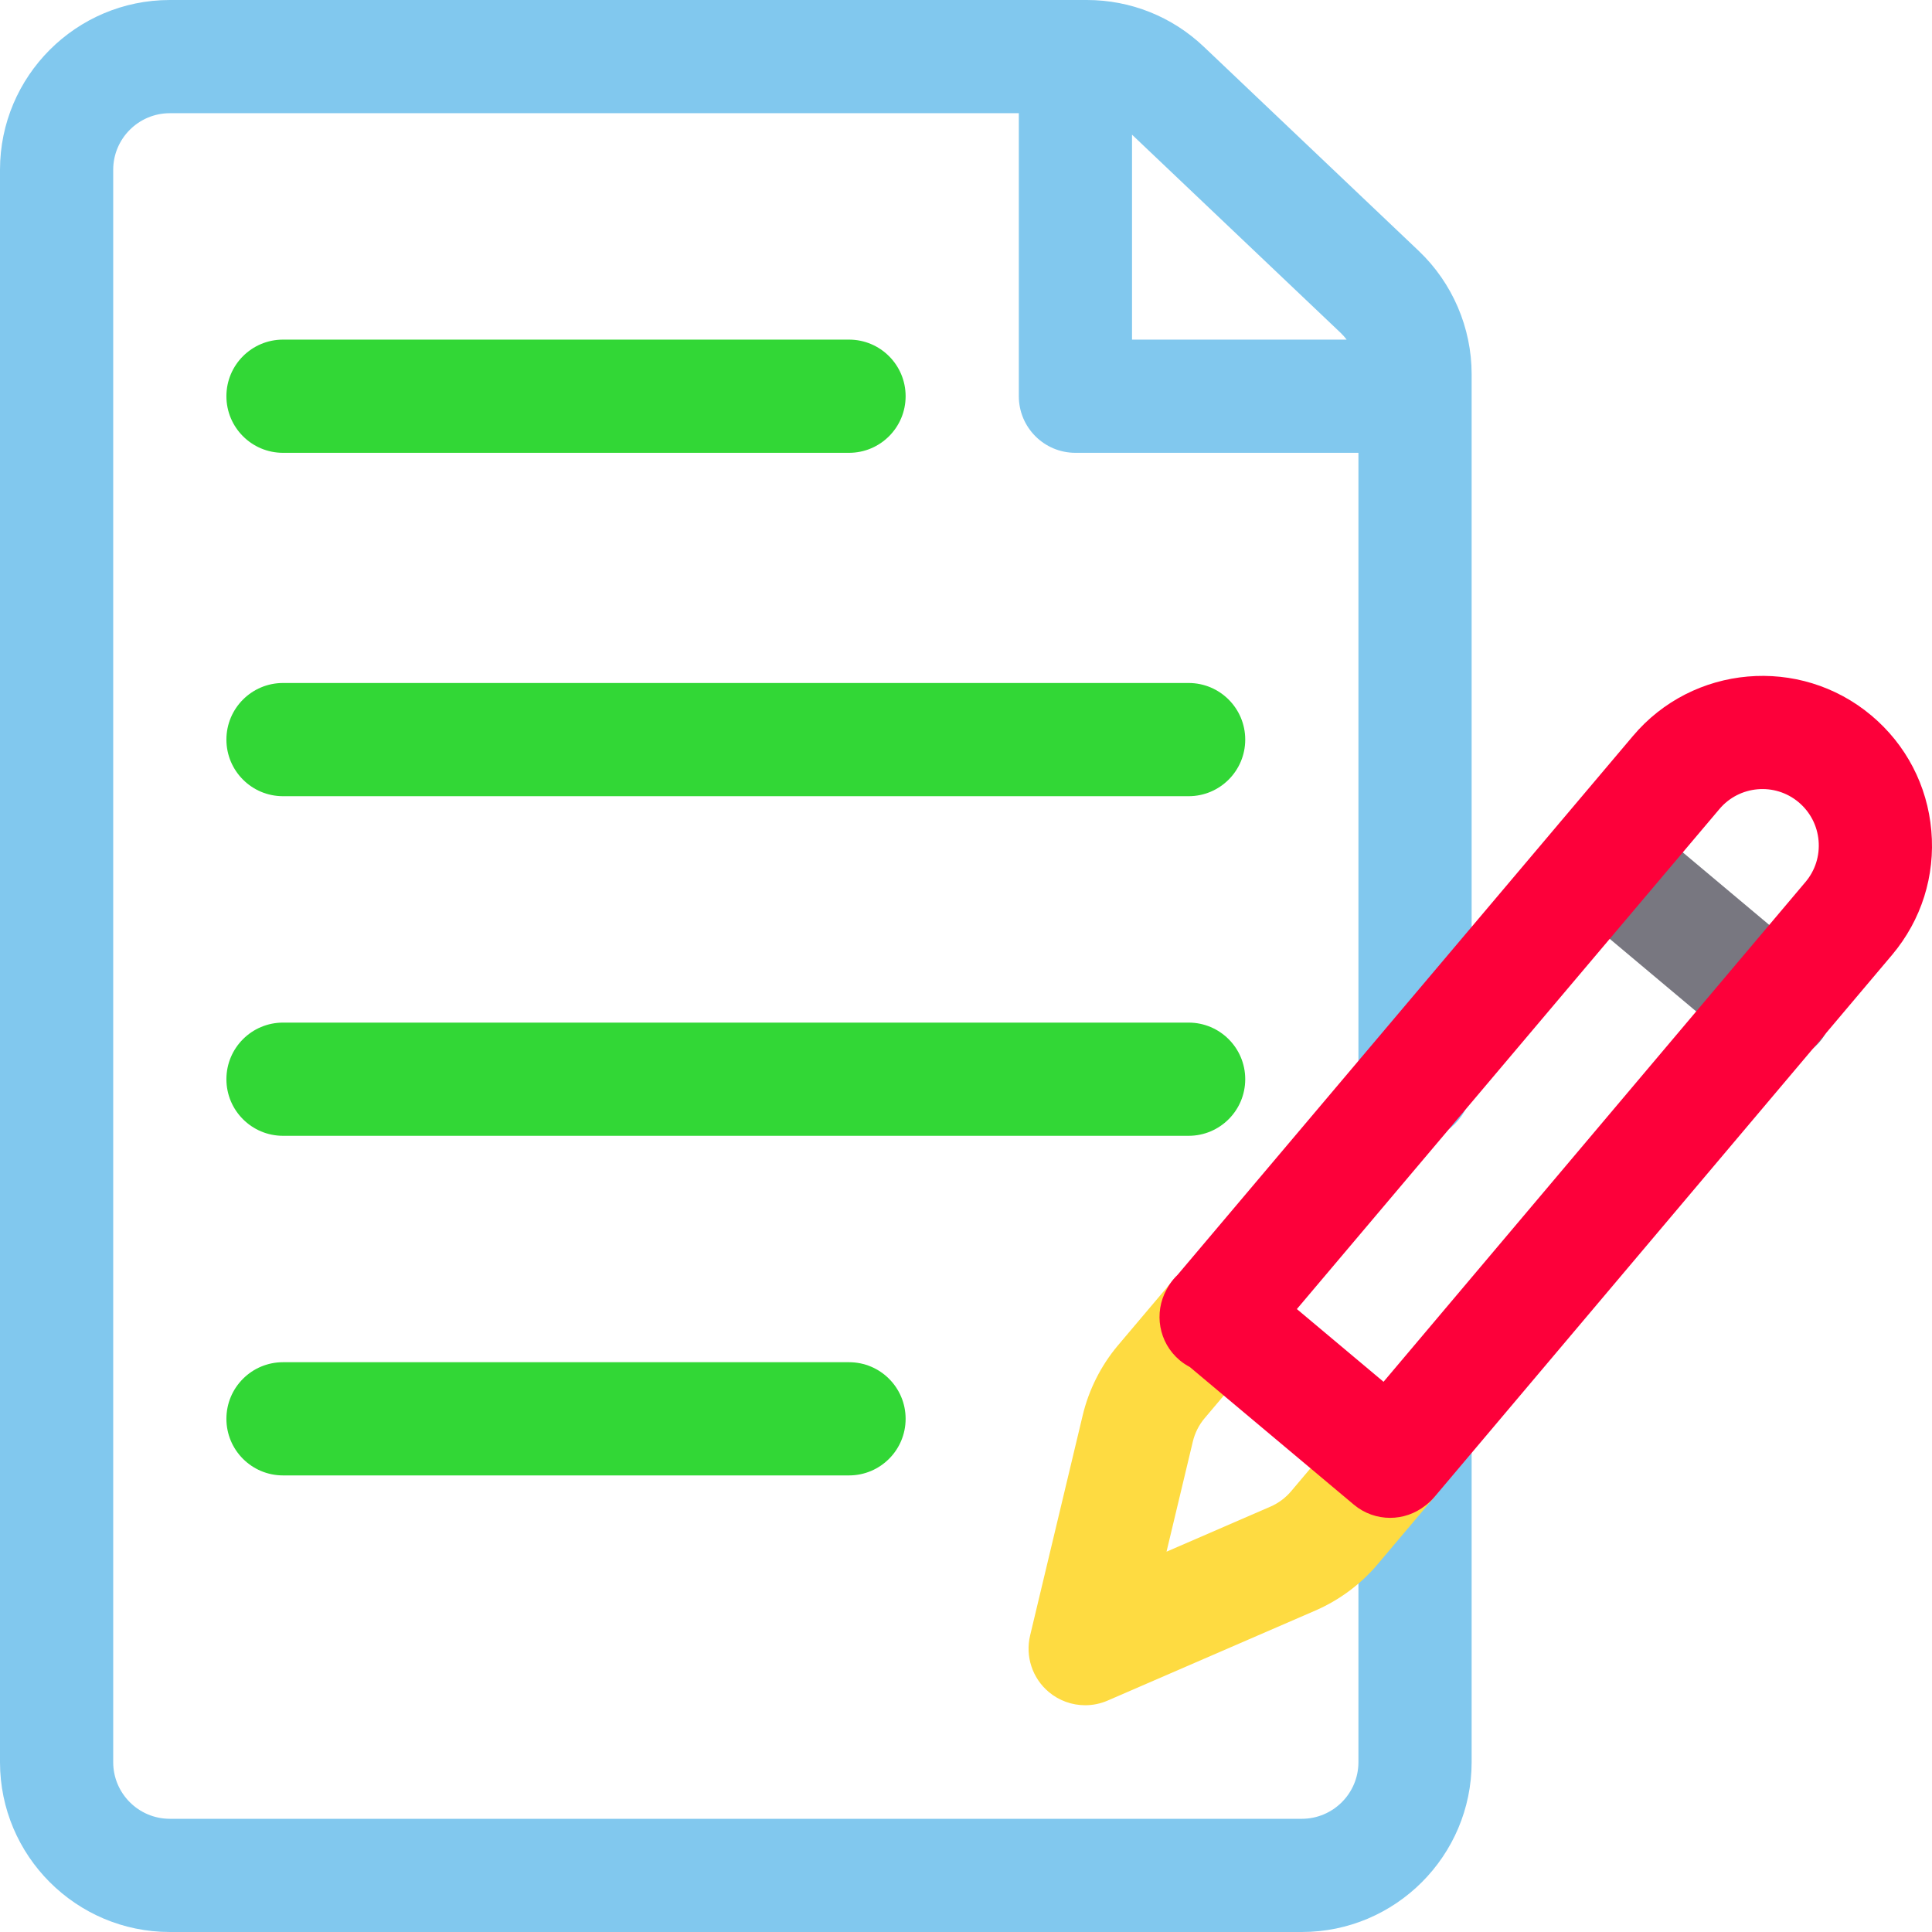
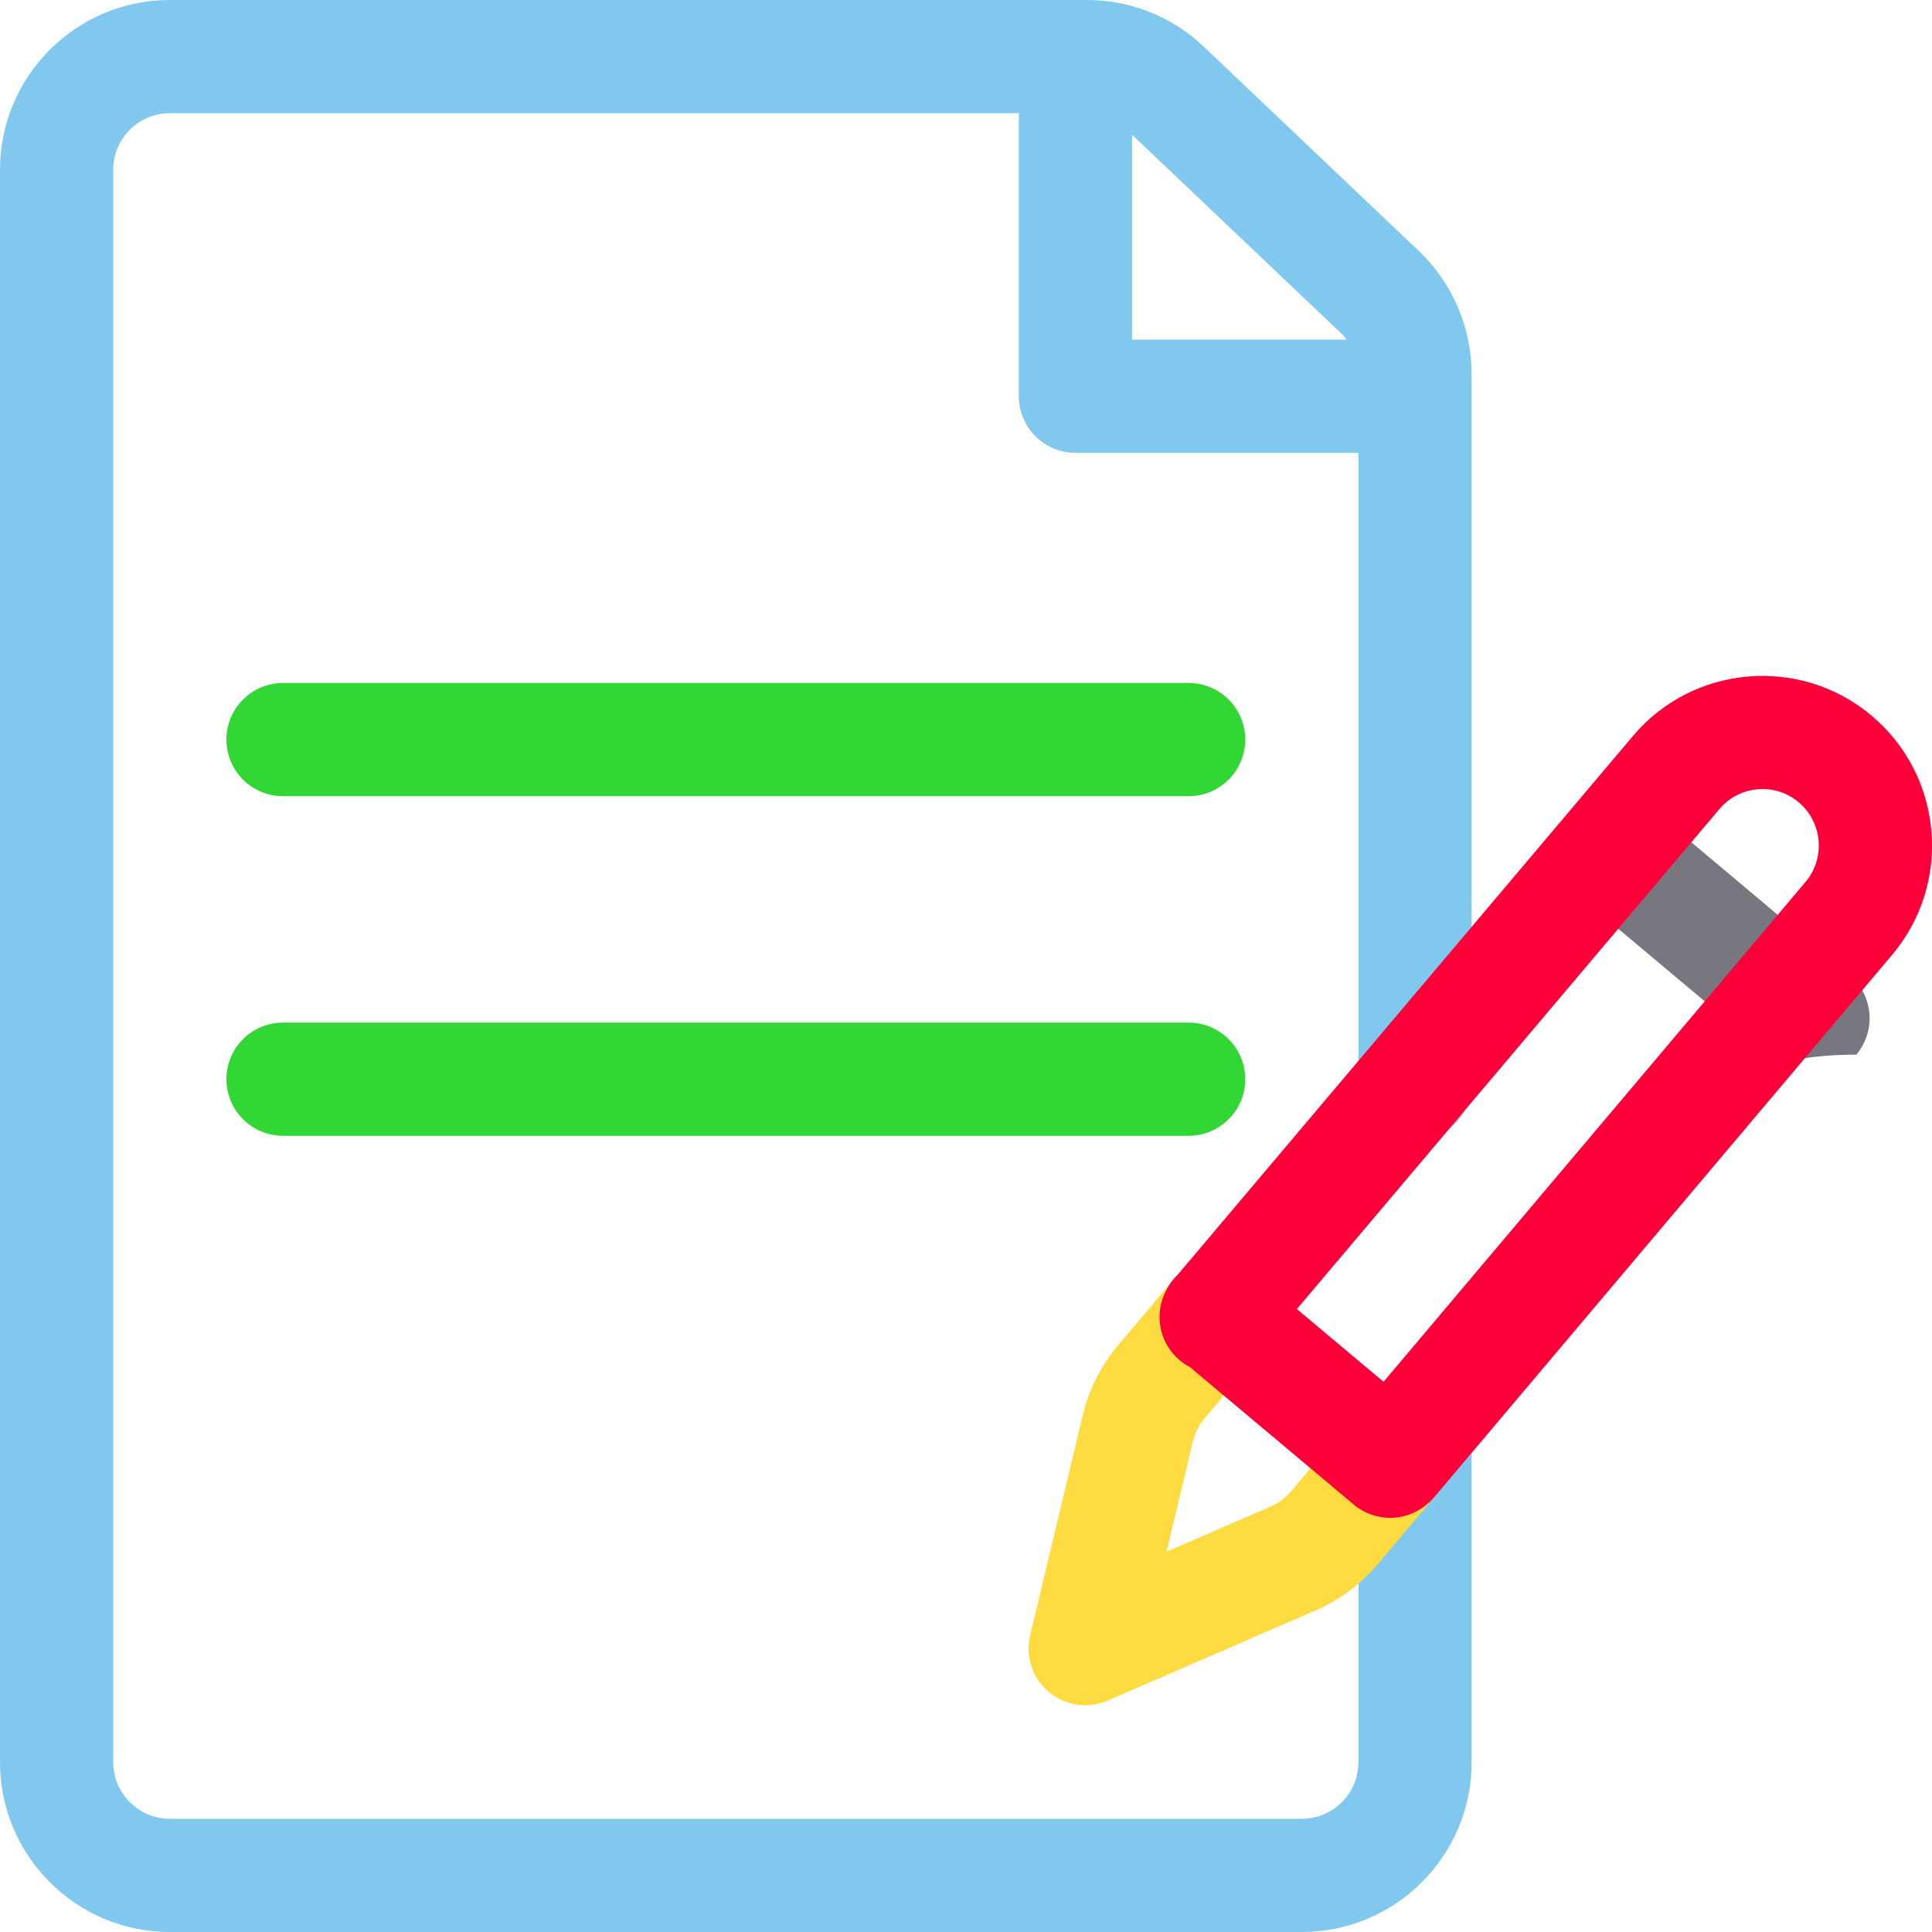
<svg xmlns="http://www.w3.org/2000/svg" version="1.1" id="Capa_1" x="0px" y="0px" viewBox="0 0 512 512" style="enable-background:new 0 0 512 512;" xml:space="preserve">
-   <path style="fill:#787780;" d="M470.821,281.341c-3.402,0-6.823-1.151-9.634-3.51l-45.963-38.567  c-6.347-5.325-7.174-14.787-1.849-21.132c5.322-6.347,14.784-7.175,21.132-1.849l45.963,38.567  c6.347,5.325,7.174,14.787,1.849,21.132C479.353,279.518,475.101,281.341,470.821,281.341z" />
+   <path style="fill:#787780;" d="M470.821,281.341l-45.963-38.567  c-6.347-5.325-7.174-14.787-1.849-21.132c5.322-6.347,14.784-7.175,21.132-1.849l45.963,38.567  c6.347,5.325,7.174,14.787,1.849,21.132C479.353,279.518,475.101,281.341,470.821,281.341z" />
  <path style="fill:#81C8EE;" d="M375.99,66.501l-56.979-54.126c-8.4-7.979-19.407-12.374-30.992-12.374H45c-24.813,0-45,20.187-45,45  v421.998c0,24.813,20.187,45,45,45h299.998c24.813,0,45-20.187,45-45V380.55c0-8.284-6.716-15-15-15c-8.284,0-15,6.716-15,15v86.449  c0,8.271-6.729,15-15,15H45c-8.271,0-15-6.729-15-15V45.001c0-8.271,6.729-15,15-15h224.999v75c0,8.284,6.716,15,15,15h75v167.204  c0,8.284,6.716,15,15,15c8.284,0,15-6.716,15-15V99.127C389.998,86.848,384.892,74.956,375.99,66.501z M299.998,35.692  l55.331,52.561c0.568,0.54,1.074,1.133,1.546,1.749h-56.877V35.692z" />
  <path style="fill:#FEDB41;" d="M287.582,451.906c-3.466,0-6.893-1.201-9.644-3.509c-4.353-3.652-6.268-9.45-4.948-14.976  l13.94-58.358c1.614-6.759,4.829-13.146,9.296-18.47l14.6-17.275c5.346-6.328,14.81-7.124,21.14-1.774  c6.327,5.347,7.121,14.812,1.774,21.139l-14.565,17.235c-1.455,1.734-2.526,3.863-3.064,6.116l-6.971,29.179l27.525-11.931  c2.125-0.921,4.036-2.346,5.524-4.12l15.061-17.838c5.343-6.33,14.807-7.129,21.138-1.785c6.33,5.344,7.129,14.808,1.784,21.138  l-15.03,17.802c-4.436,5.288-10.167,9.563-16.545,12.328l-55.051,23.862C291.628,451.5,289.599,451.906,287.582,451.906z" />
  <path style="fill:#FD003A;" d="M511.825,220.153c-1.047-11.975-6.695-22.824-15.903-30.55  c-18.965-15.914-47.344-13.424-63.229,5.506L312.045,337.877c-0.377,0.365-0.741,0.75-1.086,1.161  c-0.716,0.853-1.312,1.766-1.807,2.714c-3.395,6.134-2.11,14.008,3.449,18.706c0.854,0.722,1.77,1.323,2.72,1.822l43.448,36.457  c2.811,2.358,6.231,3.51,9.634,3.51c3.312,0,6.599-1.104,9.295-3.236c0.892-0.669,1.724-1.446,2.474-2.334l121.295-143.675  C509.194,243.793,512.873,232.128,511.825,220.153z M478.516,233.683L366.651,366.187l-22.967-19.271l111.957-132.482  c5.286-6.299,14.705-7.13,20.998-1.849c3.069,2.575,4.952,6.192,5.301,10.183C482.289,226.759,481.062,230.648,478.516,233.683z" />
  <g>
-     <path style="fill:#32D736;" d="M224.999,120.002H75c-8.284,0-15-6.716-15-15s6.716-15,15-15h149.999c8.284,0,15,6.716,15,15   S233.283,120.002,224.999,120.002z" />
    <path style="fill:#32D736;" d="M314.998,211.001H75c-8.284,0-15-6.716-15-15s6.716-15,15-15h239.999c8.284,0,15,6.716,15,15   S323.282,211.001,314.998,211.001z" />
    <path style="fill:#32D736;" d="M314.998,301.001H75c-8.284,0-15-6.716-15-15c0-8.284,6.716-15,15-15h239.999   c8.284,0,15,6.716,15,15C329.998,294.285,323.282,301.001,314.998,301.001z" />
-     <path style="fill:#32D736;" d="M224.999,391H75c-8.284,0-15-6.716-15-15s6.716-15,15-15h149.999c8.284,0,15,6.716,15,15   S233.283,391,224.999,391z" />
  </g>
  <g>
</g>
  <g>
</g>
  <g>
</g>
  <g>
</g>
  <g>
</g>
  <g>
</g>
  <g>
</g>
  <g>
</g>
  <g>
</g>
  <g>
</g>
  <g>
</g>
  <g>
</g>
  <g>
</g>
  <g>
</g>
  <g>
</g>
</svg>